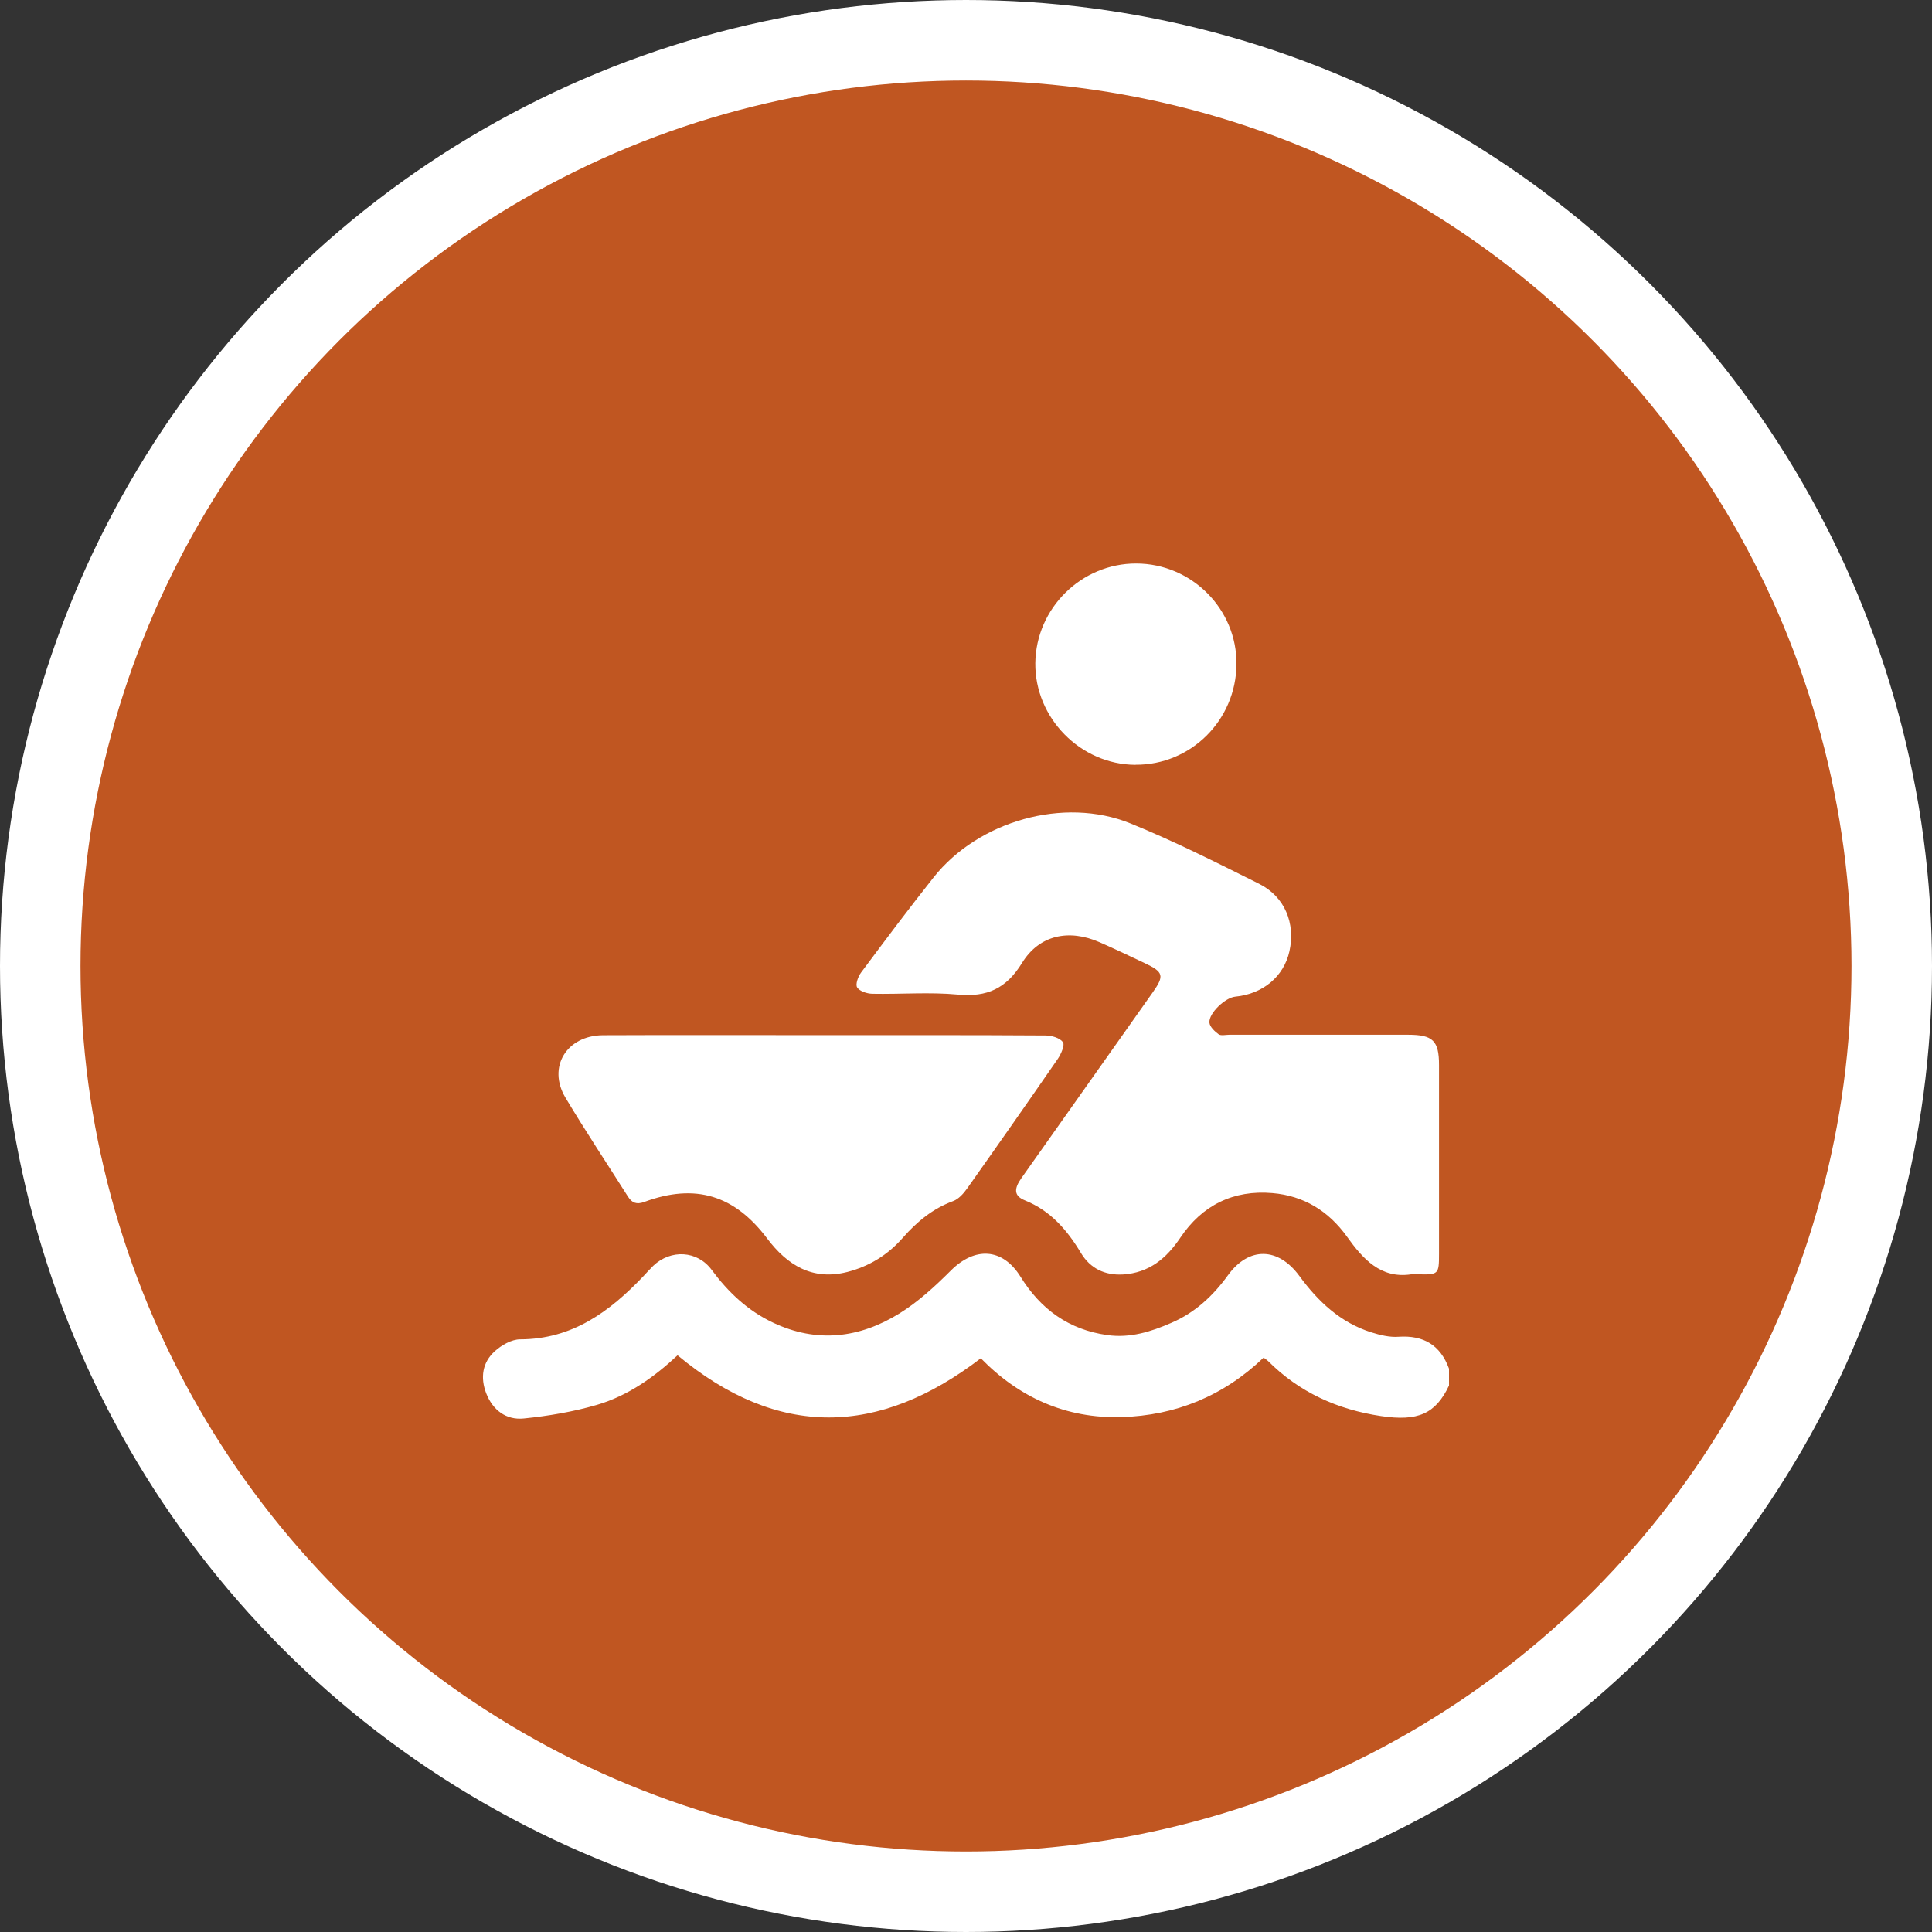
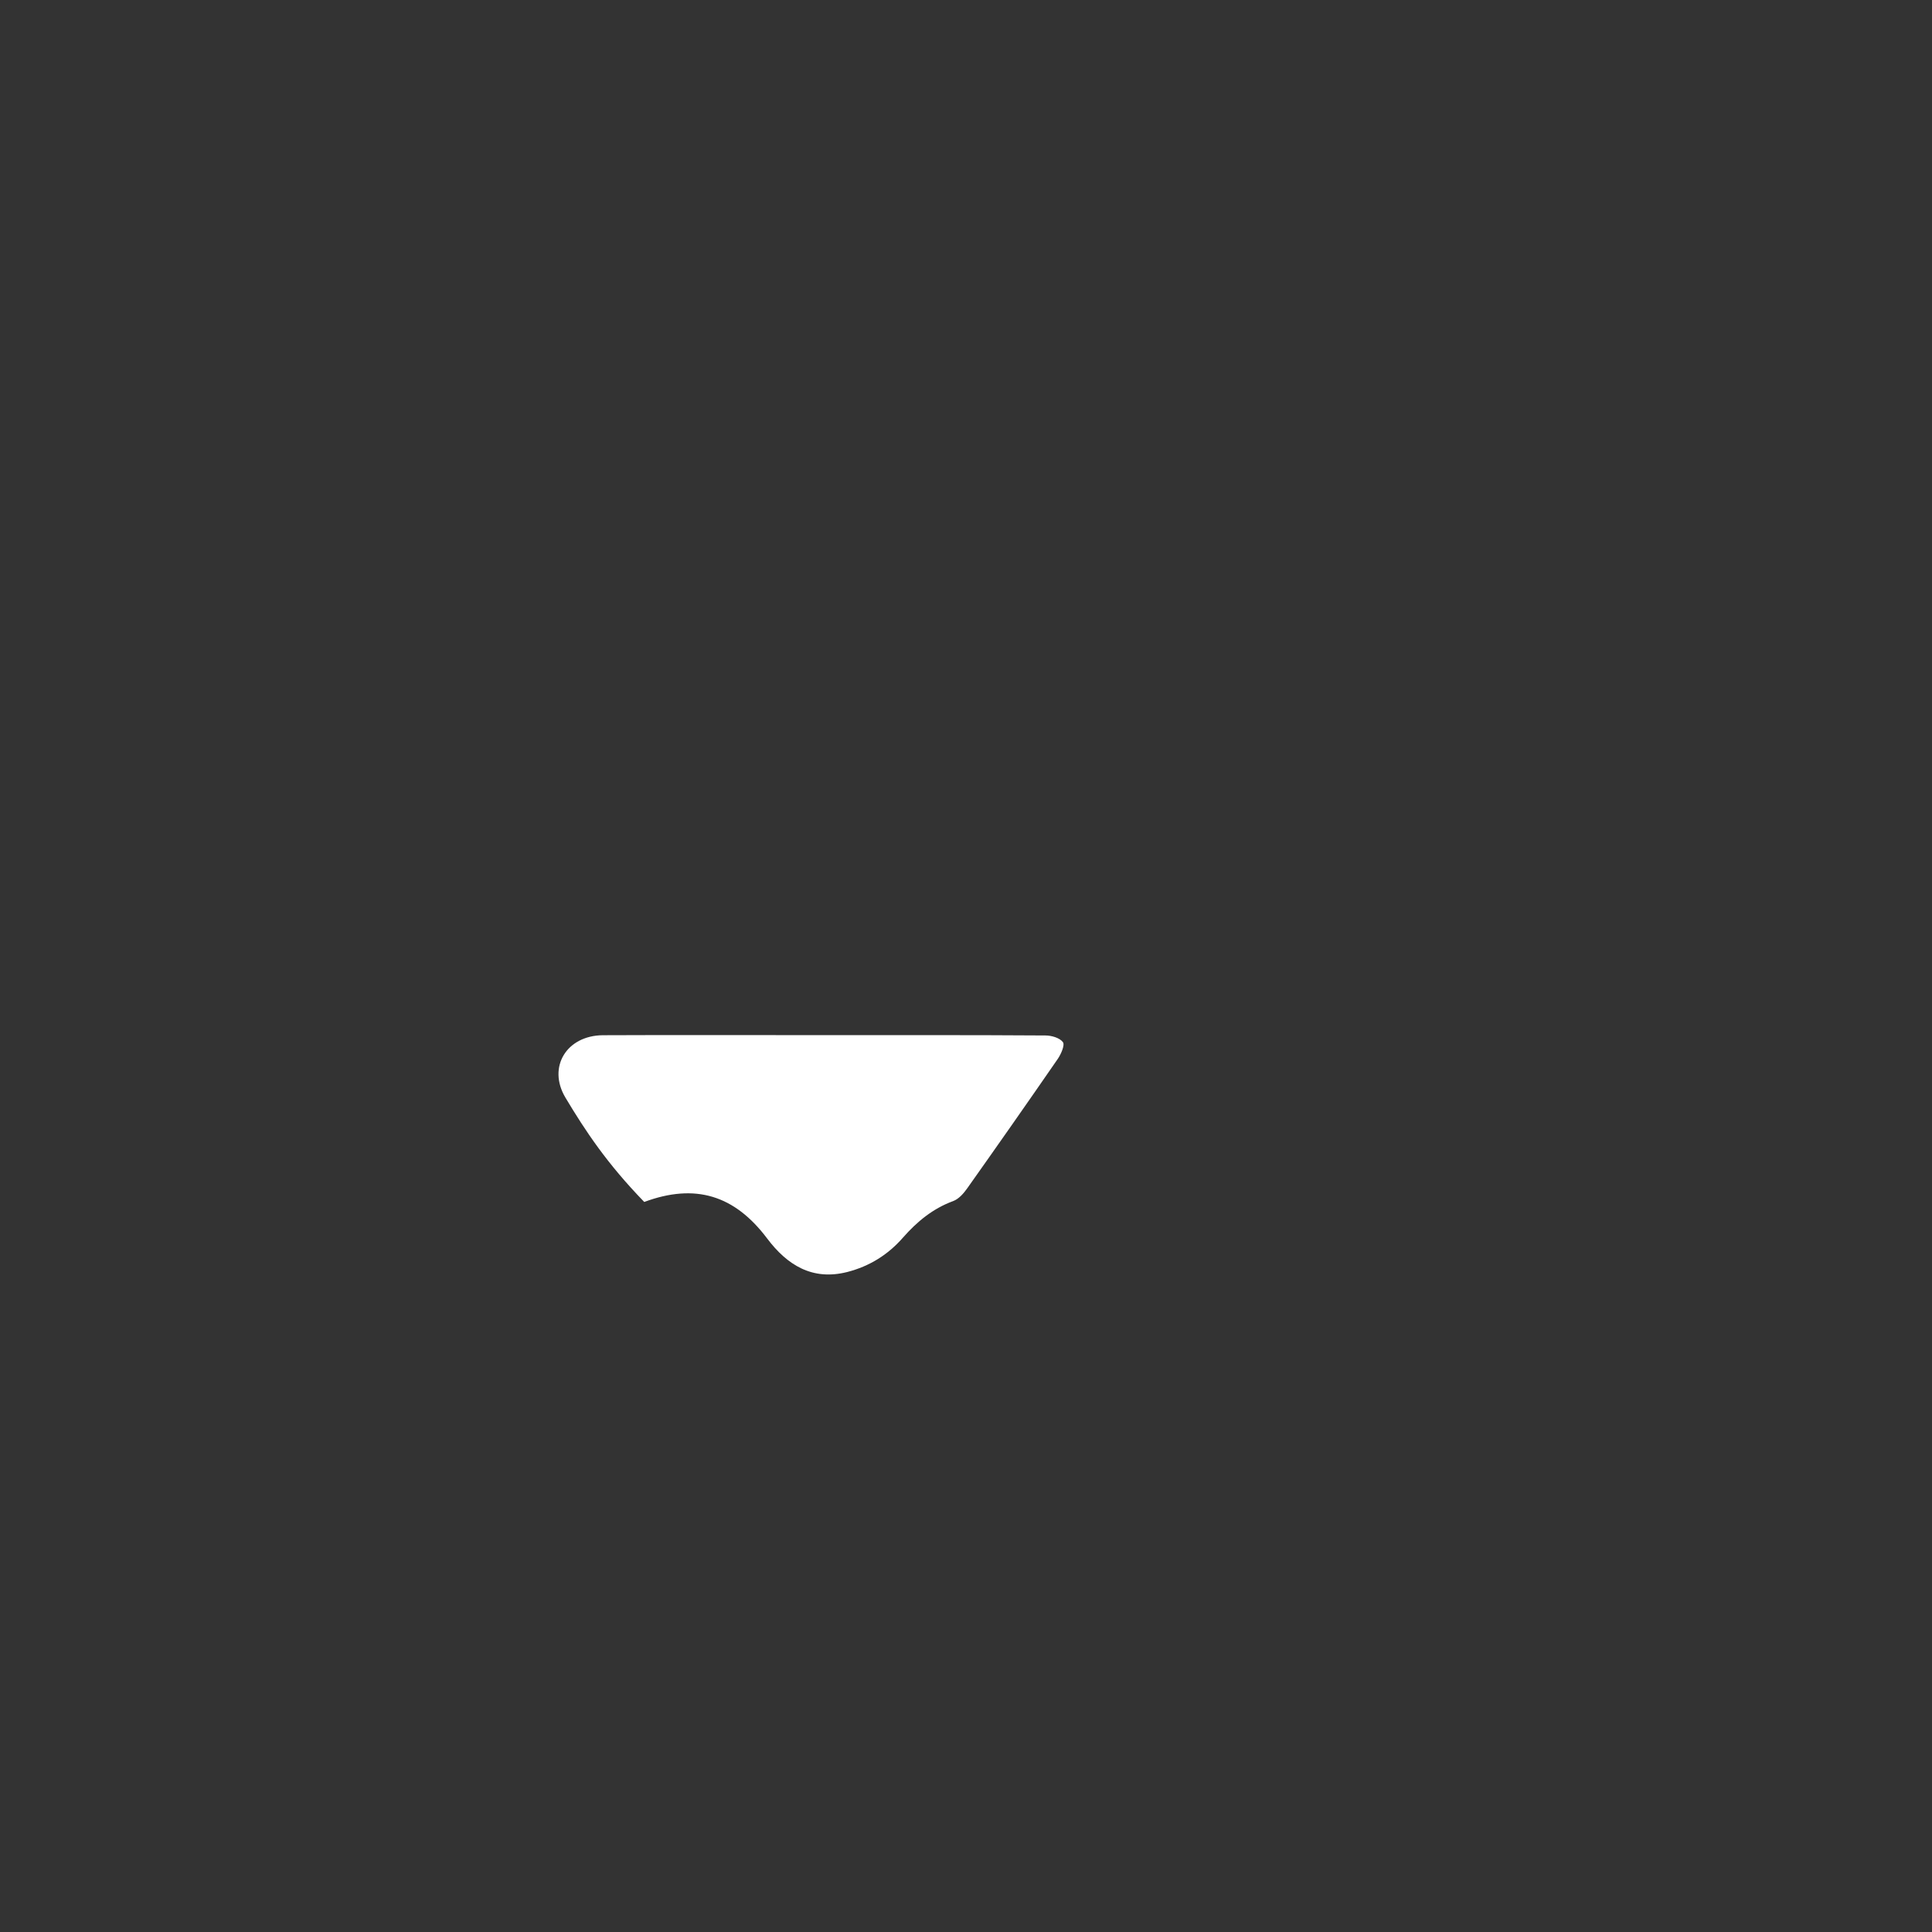
<svg xmlns="http://www.w3.org/2000/svg" width="24" height="24" viewBox="0 0 24 24" fill="none">
  <rect x="0" y="0" width="24" height="24" fill="#333333" stroke="none" />
-   <circle cx="12" cy="12" r="11.5" fill="#C05621" stroke="white" />
-   <path d="M18 17.212C17.833 17.565 17.612 17.659 17.156 17.591C16.615 17.51 16.141 17.297 15.752 16.907C15.738 16.894 15.721 16.883 15.697 16.865C15.202 17.339 14.607 17.585 13.927 17.604C13.24 17.622 12.66 17.361 12.184 16.873C10.917 17.842 9.668 17.877 8.417 16.836C8.131 17.103 7.804 17.338 7.415 17.452C7.12 17.538 6.812 17.59 6.506 17.621C6.289 17.643 6.121 17.518 6.04 17.309C5.965 17.115 5.991 16.925 6.147 16.785C6.23 16.71 6.355 16.638 6.461 16.638C7.109 16.637 7.573 16.294 7.991 15.855C8.032 15.812 8.072 15.766 8.115 15.724C8.332 15.518 8.661 15.533 8.84 15.774C9.046 16.052 9.288 16.282 9.604 16.431C10.148 16.688 10.677 16.623 11.172 16.317C11.406 16.172 11.616 15.979 11.812 15.783C12.11 15.486 12.453 15.501 12.676 15.858C12.928 16.265 13.277 16.518 13.755 16.585C14.037 16.625 14.297 16.544 14.551 16.433C14.844 16.307 15.067 16.1 15.254 15.842C15.514 15.483 15.878 15.492 16.141 15.85C16.373 16.167 16.651 16.43 17.035 16.551C17.143 16.585 17.261 16.614 17.372 16.606C17.685 16.585 17.892 16.709 18 17.002V17.212L18 17.212Z" fill="white" />
-   <path d="M17.525 15.831C17.151 15.885 16.931 15.64 16.734 15.364C16.504 15.043 16.196 14.854 15.806 14.821C15.323 14.78 14.935 14.97 14.664 15.373C14.49 15.633 14.274 15.812 13.95 15.832C13.726 15.845 13.544 15.758 13.429 15.567C13.258 15.282 13.053 15.042 12.733 14.912C12.596 14.857 12.592 14.771 12.689 14.634C13.232 13.865 13.775 13.098 14.318 12.33C14.467 12.119 14.455 12.075 14.217 11.963C14.032 11.876 13.848 11.787 13.66 11.705C13.279 11.538 12.911 11.613 12.696 11.962C12.501 12.279 12.263 12.389 11.899 12.355C11.547 12.322 11.189 12.352 10.834 12.345C10.768 12.343 10.678 12.313 10.648 12.266C10.624 12.229 10.659 12.132 10.696 12.082C10.992 11.685 11.289 11.288 11.597 10.9C12.152 10.199 13.215 9.894 14.041 10.228C14.586 10.449 15.114 10.716 15.641 10.979C15.961 11.139 16.094 11.47 16.018 11.816C15.949 12.13 15.689 12.348 15.344 12.381C15.221 12.393 15.015 12.585 15.024 12.703C15.028 12.755 15.089 12.812 15.138 12.848C15.168 12.869 15.225 12.854 15.27 12.854C16.011 12.854 16.752 12.854 17.493 12.854C17.8 12.854 17.876 12.928 17.876 13.231C17.876 14.012 17.876 14.793 17.876 15.575C17.876 15.83 17.87 15.836 17.616 15.83C17.591 15.83 17.566 15.83 17.524 15.83L17.525 15.831Z" fill="white" />
-   <path d="M10.253 12.859C11.165 12.859 12.076 12.857 12.987 12.863C13.063 12.863 13.165 12.893 13.204 12.946C13.23 12.982 13.181 13.094 13.14 13.154C12.768 13.693 12.392 14.23 12.013 14.765C11.969 14.827 11.909 14.895 11.841 14.92C11.588 15.013 11.391 15.176 11.217 15.374C11.031 15.587 10.801 15.73 10.526 15.801C10.09 15.912 9.778 15.714 9.53 15.385C9.125 14.847 8.638 14.696 8.003 14.931C7.908 14.966 7.851 14.943 7.801 14.865C7.542 14.456 7.273 14.051 7.024 13.635C6.798 13.256 7.038 12.863 7.49 12.86C8.411 12.856 9.333 12.859 10.254 12.859L10.253 12.859Z" fill="white" />
-   <path d="M14.104 9.501C13.422 9.497 12.854 8.919 12.861 8.237C12.869 7.556 13.433 6.999 14.114 7C14.804 7.001 15.368 7.568 15.36 8.254C15.353 8.948 14.792 9.505 14.104 9.5V9.501Z" fill="white" />
+   <path d="M10.253 12.859C11.165 12.859 12.076 12.857 12.987 12.863C13.063 12.863 13.165 12.893 13.204 12.946C13.23 12.982 13.181 13.094 13.14 13.154C12.768 13.693 12.392 14.23 12.013 14.765C11.969 14.827 11.909 14.895 11.841 14.92C11.588 15.013 11.391 15.176 11.217 15.374C11.031 15.587 10.801 15.73 10.526 15.801C10.09 15.912 9.778 15.714 9.53 15.385C9.125 14.847 8.638 14.696 8.003 14.931C7.542 14.456 7.273 14.051 7.024 13.635C6.798 13.256 7.038 12.863 7.49 12.86C8.411 12.856 9.333 12.859 10.254 12.859L10.253 12.859Z" fill="white" />
</svg>